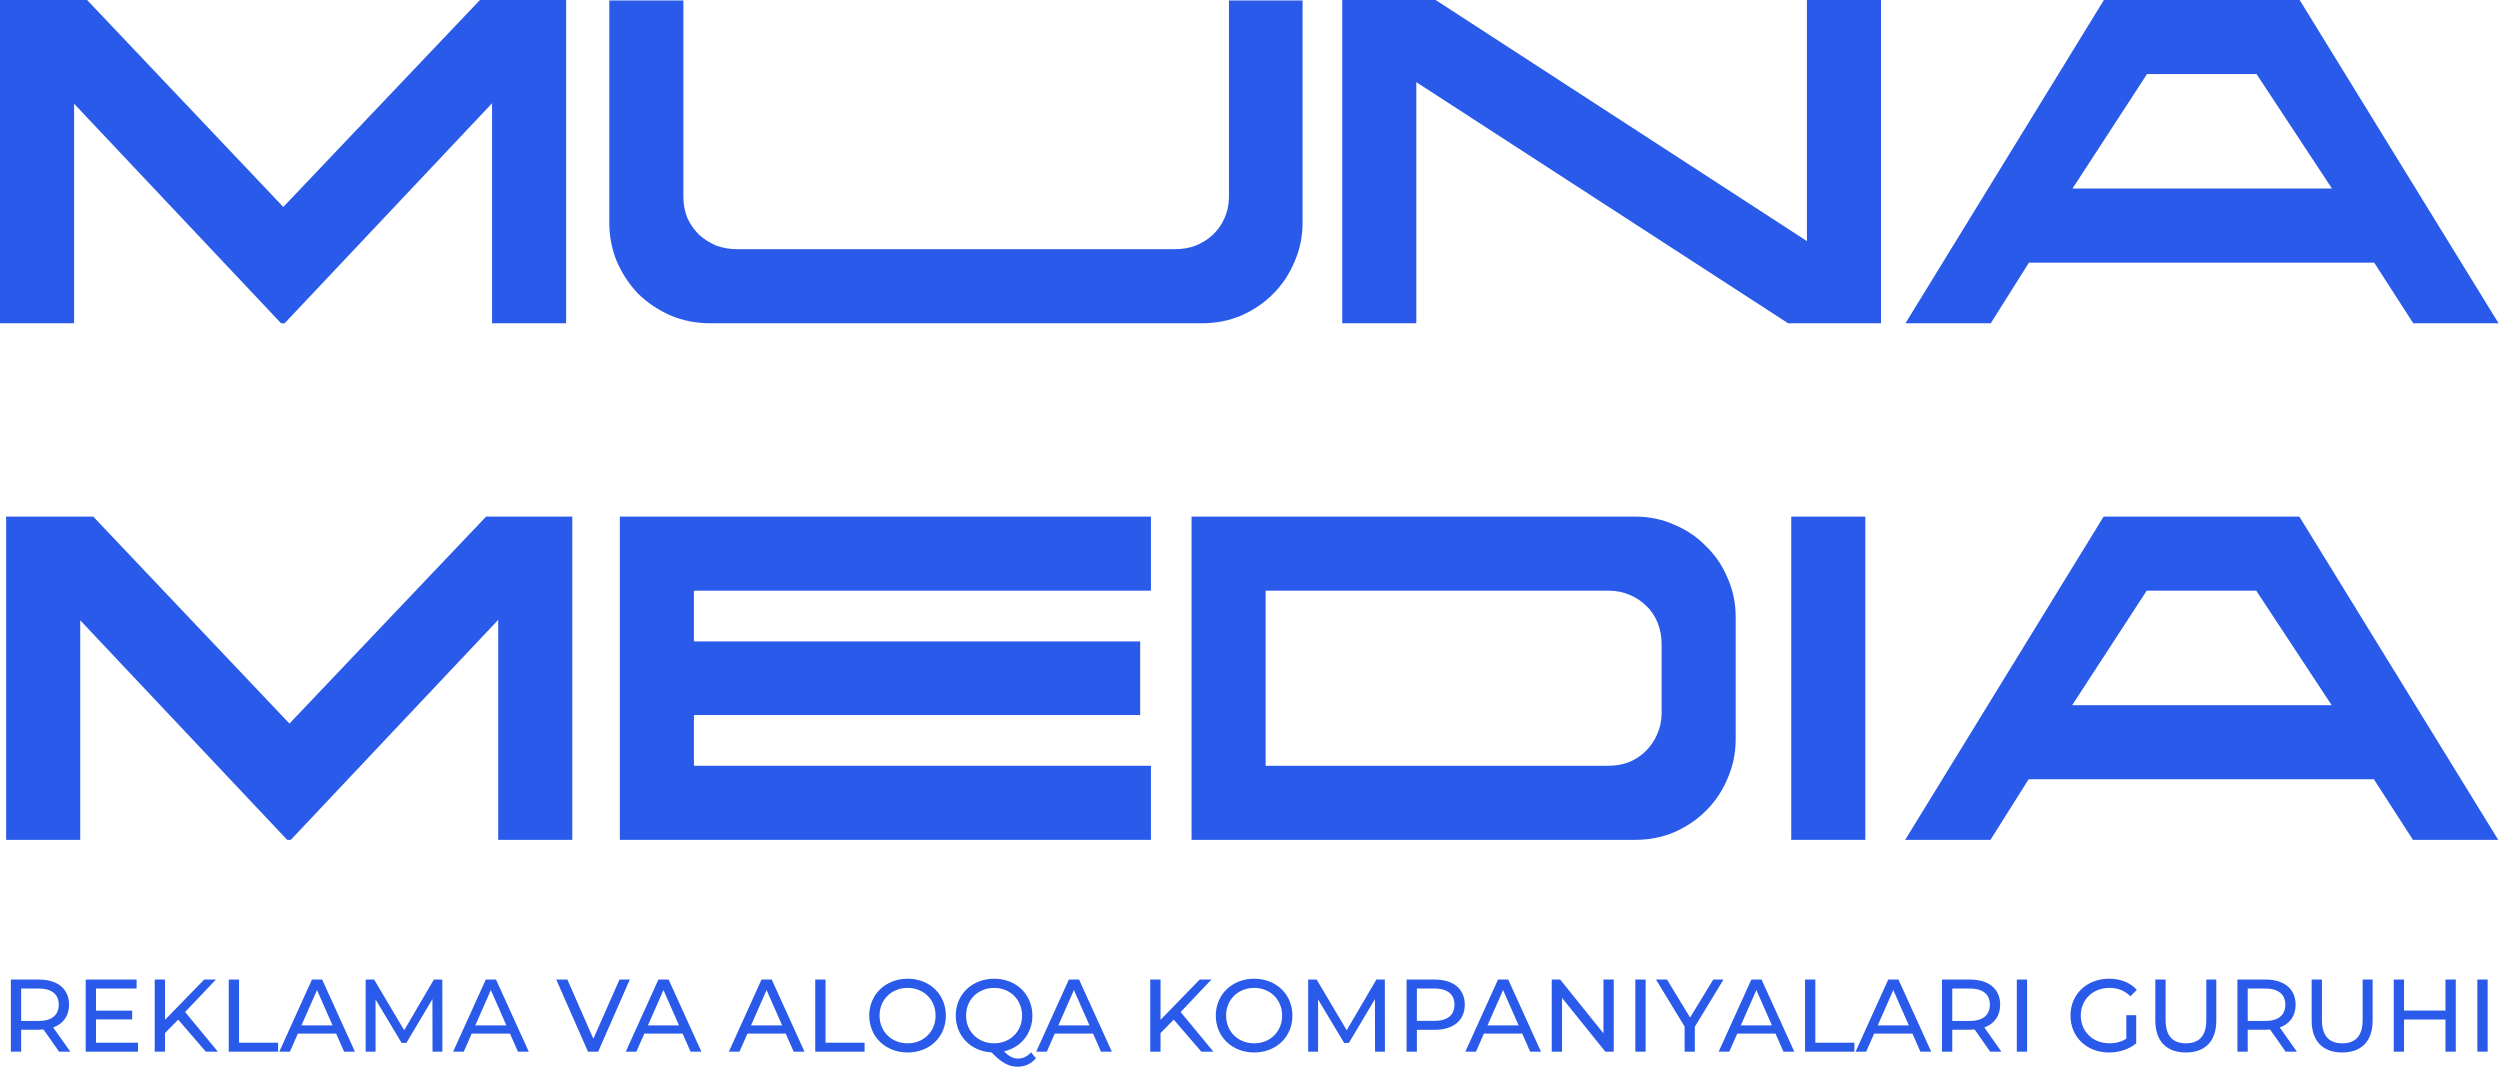
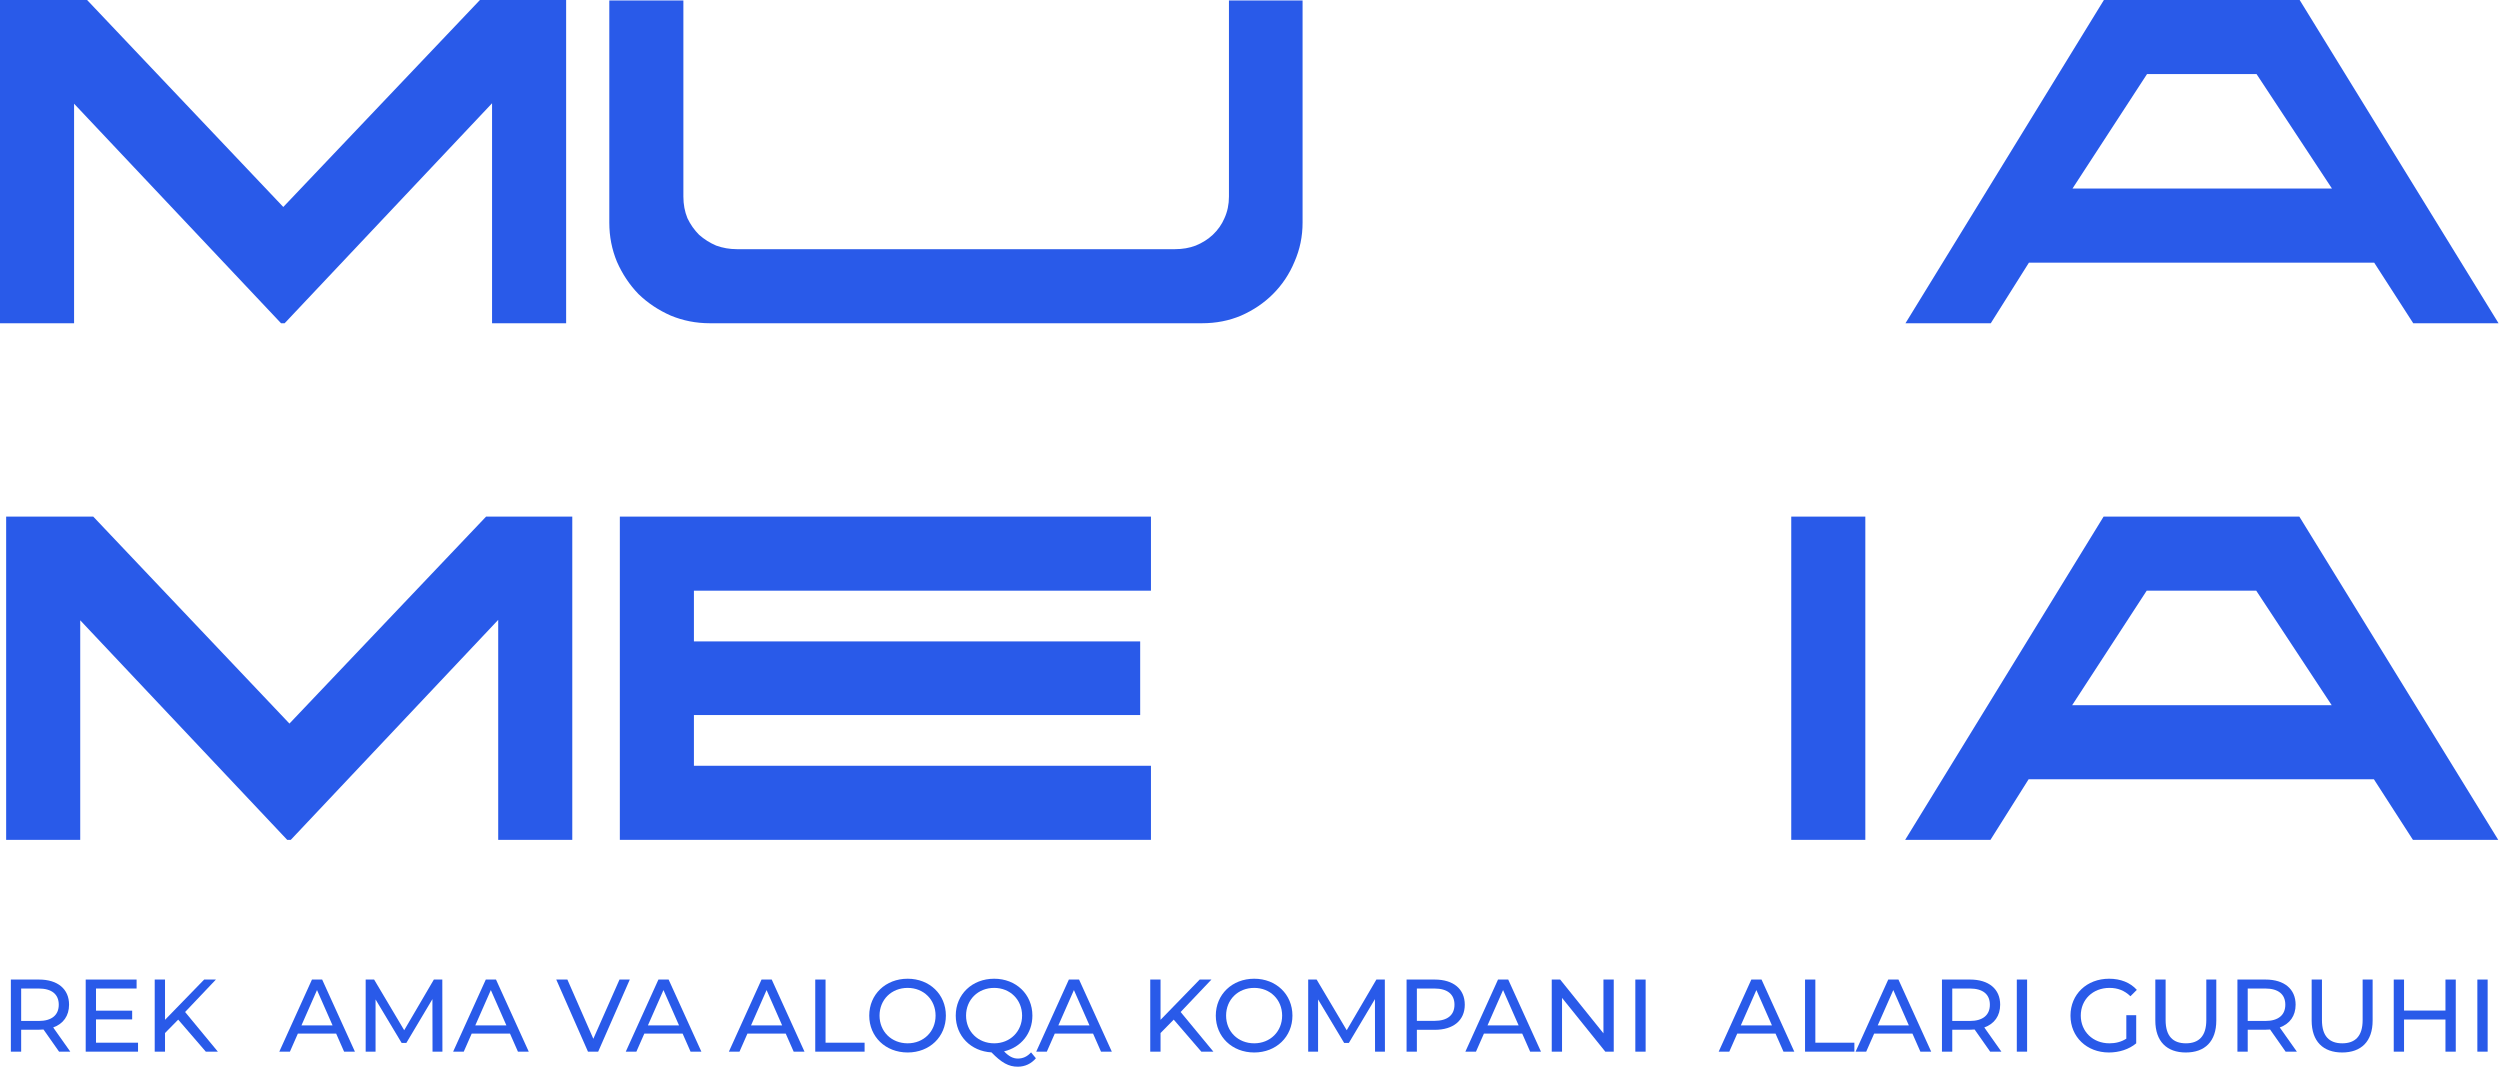
<svg xmlns="http://www.w3.org/2000/svg" width="1626" height="694" viewBox="0 0 1626 694" fill="none">
  <path d="M1624.85 546.24H1569.37L1543.97 506.82H1319.42L1294.6 546.24H1239.12L1368.18 336H1495.49L1624.85 546.24ZM1396.21 384.18L1347.74 458.64H1516.52L1467.46 384.18H1396.21Z" fill="#295AE9" />
  <path d="M1165.03 336H1213.21V546.24H1165.03V336Z" fill="#295AE9" />
-   <path d="M1063.48 546.24H774.988V336H1063.48C1072.63 336 1081.1 337.752 1088.89 341.256C1096.87 344.565 1103.78 349.237 1109.62 355.272C1115.65 361.112 1120.33 368.023 1123.64 376.004C1127.14 383.791 1128.89 392.259 1128.89 401.408V480.832C1128.89 489.787 1127.14 498.255 1123.64 506.236C1120.33 514.217 1115.65 521.225 1109.62 527.26C1103.78 533.1 1096.87 537.772 1088.89 541.276C1081.1 544.585 1072.63 546.24 1063.48 546.24ZM1080.71 463.896V418.928C1080.71 413.867 1079.84 409.195 1078.08 404.912C1076.33 400.629 1073.9 397.028 1070.78 394.108C1067.67 390.993 1063.97 388.56 1059.69 386.808C1055.6 385.056 1051.12 384.18 1046.26 384.18H823.168V498.06H1045.96C1050.83 498.06 1055.31 497.281 1059.4 495.724C1063.68 493.972 1067.38 491.539 1070.49 488.424C1073.61 485.309 1076.04 481.708 1077.79 477.62C1079.74 473.337 1080.71 468.763 1080.71 463.896Z" fill="#295AE9" />
  <path d="M403.145 336H748.581V384.18H451.324V417.176H741.573V465.064H451.324V498.06H748.581V546.24H403.145V336Z" fill="#295AE9" />
  <path d="M372.212 336V546.24H324.032V403.16L189.128 546.24H186.792L52.18 403.452V546.24H4V336H60.648L188.252 470.612L316.148 336H372.212Z" fill="#295AE9" />
  <path d="M1625.05 210.24H1569.57L1544.17 170.82H1319.62L1294.8 210.24H1239.32L1368.38 0H1495.7L1625.05 210.24ZM1396.42 48.18L1347.94 122.64H1516.72L1467.66 48.18H1396.42Z" fill="#295AE9" />
-   <path d="M1175.22 156.804V0H1223.4V210.24H1162.96L921.18 53.436V210.24H873V0H933.736L1175.22 156.804Z" fill="#295AE9" />
  <path d="M847.197 0.292V144.832C847.197 153.787 845.445 162.255 841.941 170.236C838.632 178.217 833.96 185.225 827.925 191.26C822.085 197.1 815.174 201.772 807.193 205.276C799.406 208.585 790.938 210.24 781.789 210.24H461.701C452.746 210.24 444.278 208.585 436.297 205.276C428.316 201.772 421.308 197.1 415.273 191.26C409.433 185.225 404.761 178.217 401.257 170.236C397.948 162.255 396.293 153.787 396.293 144.832V0.292H444.473V127.896C444.473 132.957 445.349 137.629 447.101 141.912C449.048 146 451.578 149.601 454.693 152.716C458.002 155.636 461.701 157.972 465.789 159.724C470.072 161.281 474.549 162.06 479.221 162.06H764.269C769.136 162.06 773.613 161.281 777.701 159.724C781.984 157.972 785.682 155.636 788.797 152.716C792.106 149.601 794.637 146 796.389 141.912C798.336 137.629 799.309 132.957 799.309 127.896V0.292H847.197Z" fill="#295AE9" />
  <path d="M368.212 0V210.24H320.032V67.16L185.128 210.24H182.792L48.18 67.452V210.24H0V0H56.648L184.252 134.612L312.148 0H368.212Z" fill="#295AE9" />
  <path d="M1611.27 684.001V637.101H1617.97V684.001H1611.27Z" fill="#295AE9" />
  <path d="M1590.53 637.101H1597.23V684.001H1590.53V663.097H1563.59V684.001H1556.89V637.101H1563.59V657.268H1590.53V637.101Z" fill="#295AE9" />
  <path d="M1523.33 684.537C1511 684.537 1503.5 677.368 1503.5 663.767V637.101H1510.2V663.499C1510.2 673.884 1514.95 678.574 1523.4 678.574C1531.84 678.574 1536.66 673.884 1536.66 663.499V637.101H1543.16V663.767C1543.16 677.368 1535.72 684.537 1523.33 684.537Z" fill="#295AE9" />
  <path d="M1493.88 684.001H1486.57L1476.46 669.596C1475.52 669.663 1474.51 669.73 1473.51 669.73H1461.92V684.001H1455.22V637.101H1473.51C1485.7 637.101 1493.07 643.265 1493.07 653.449C1493.07 660.685 1489.32 665.911 1482.76 668.256L1493.88 684.001ZM1473.31 664.035C1481.88 664.035 1486.37 660.149 1486.37 653.449C1486.37 646.749 1481.88 642.93 1473.31 642.93H1461.92V664.035H1473.31Z" fill="#295AE9" />
  <path d="M1421.65 684.537C1409.32 684.537 1401.82 677.368 1401.82 663.767V637.101H1408.52V663.499C1408.52 673.884 1413.27 678.574 1421.72 678.574C1430.16 678.574 1434.98 673.884 1434.98 663.499V637.101H1441.48V663.767C1441.48 677.368 1434.04 684.537 1421.65 684.537Z" fill="#295AE9" />
  <path d="M1382.96 675.558V660.282H1389.39V678.573C1384.7 682.526 1378.2 684.536 1371.64 684.536C1357.23 684.536 1346.64 674.419 1346.64 660.55C1346.64 646.681 1357.23 636.564 1371.77 636.564C1379.21 636.564 1385.5 639.043 1389.79 643.8L1385.64 647.954C1381.75 644.202 1377.33 642.527 1372.04 642.527C1361.18 642.527 1353.34 650.098 1353.34 660.55C1353.34 670.868 1361.18 678.573 1371.97 678.573C1375.92 678.573 1379.61 677.702 1382.96 675.558Z" fill="#295AE9" />
  <path d="M1311.73 684.001V637.101H1318.43V684.001H1311.73Z" fill="#295AE9" />
  <path d="M1301.71 684.001H1294.41L1284.29 669.596C1283.35 669.663 1282.35 669.73 1281.34 669.73H1269.75V684.001H1263.05V637.101H1281.34C1293.54 637.101 1300.91 643.265 1300.91 653.449C1300.91 660.685 1297.15 665.911 1290.59 668.256L1301.71 684.001ZM1281.14 664.035C1289.72 664.035 1294.21 660.149 1294.21 653.449C1294.21 646.749 1289.72 642.93 1281.14 642.93H1269.75V664.035H1281.14Z" fill="#295AE9" />
  <path d="M1249.02 684.001L1243.86 672.276H1218.94L1213.78 684.001H1206.88L1228.11 637.101H1234.75L1256.05 684.001H1249.02ZM1221.28 666.916H1241.51L1231.4 643.935L1221.28 666.916Z" fill="#295AE9" />
  <path d="M1174 684.001V637.101H1180.7V678.172H1206.09V684.001H1174Z" fill="#295AE9" />
  <path d="M1159.97 684.001L1154.81 672.276H1129.89L1124.73 684.001H1117.83L1139.07 637.101H1145.7L1167.01 684.001H1159.97ZM1132.23 666.916H1152.47L1142.35 643.935L1132.23 666.916Z" fill="#295AE9" />
-   <path d="M1120.94 637.101L1102.32 667.787V684.001H1095.68V667.653L1077.06 637.101H1084.23L1099.24 661.824L1114.31 637.101H1120.94Z" fill="#295AE9" />
  <path d="M1063.62 684.001V637.101H1070.32V684.001H1063.62Z" fill="#295AE9" />
  <path d="M1042.88 637.101H1049.58V684.001H1044.09L1015.95 649.027V684.001H1009.25V637.101H1014.74L1042.88 672.075V637.101Z" fill="#295AE9" />
  <path d="M995.217 684.001L990.058 672.276H965.134L959.975 684.001H953.074L974.313 637.101H980.946L1002.25 684.001H995.217ZM967.479 666.916H987.713L977.596 643.935L967.479 666.916Z" fill="#295AE9" />
  <path d="M933.127 637.101C945.321 637.101 952.691 643.265 952.691 653.449C952.691 663.633 945.321 669.797 933.127 669.797H921.536V684.001H914.836V637.101H933.127ZM932.926 663.968C941.502 663.968 945.991 660.149 945.991 653.449C945.991 646.749 941.502 642.93 932.926 642.93H921.536V663.968H932.926Z" fill="#295AE9" />
  <path d="M900.759 684.001H894.327L894.26 649.831L877.309 678.306H874.227L857.276 650.032V684.001H850.844V637.101H856.338L875.902 670.065L895.198 637.101H900.692L900.759 684.001Z" fill="#295AE9" />
  <path d="M815.745 684.536C801.34 684.536 790.754 674.285 790.754 660.55C790.754 646.815 801.34 636.564 815.745 636.564C830.016 636.564 840.602 646.748 840.602 660.55C840.602 674.352 830.016 684.536 815.745 684.536ZM815.745 678.573C826.13 678.573 833.902 670.935 833.902 660.55C833.902 650.165 826.13 642.527 815.745 642.527C805.226 642.527 797.454 650.165 797.454 660.55C797.454 670.935 805.226 678.573 815.745 678.573Z" fill="#295AE9" />
  <path d="M781.349 684.001L763.393 663.164L754.817 671.874V684.001H748.117V637.101H754.817V663.298L780.277 637.101H787.915L767.882 658.206L789.188 684.001H781.349Z" fill="#295AE9" />
  <path d="M716.096 684.001L710.937 672.276H686.013L680.854 684.001H673.953L695.192 637.101H701.825L723.131 684.001H716.096ZM688.358 666.916H708.592L698.475 643.935L688.358 666.916Z" fill="#295AE9" />
  <path d="M670.598 684.469L673.747 688.288C670.732 691.839 666.645 693.782 661.955 693.782C656.059 693.782 651.436 691.236 644.87 684.469C631.403 683.732 621.621 673.749 621.621 660.55C621.621 646.815 632.207 636.564 646.612 636.564C660.883 636.564 671.469 646.748 671.469 660.55C671.469 672.208 663.965 681.253 653.044 683.799C656.193 687.149 659.007 688.489 662.022 688.489C665.372 688.489 668.186 687.149 670.598 684.469ZM628.321 660.55C628.321 670.868 636.093 678.573 646.612 678.573C656.997 678.573 664.769 670.868 664.769 660.55C664.769 650.232 656.997 642.527 646.612 642.527C636.093 642.527 628.321 650.232 628.321 660.55Z" fill="#295AE9" />
  <path d="M590.343 684.536C575.938 684.536 565.352 674.285 565.352 660.55C565.352 646.815 575.938 636.564 590.343 636.564C604.614 636.564 615.2 646.748 615.2 660.55C615.2 674.352 604.614 684.536 590.343 684.536ZM590.343 678.573C600.728 678.573 608.5 670.935 608.5 660.55C608.5 650.165 600.728 642.527 590.343 642.527C579.824 642.527 572.052 650.165 572.052 660.55C572.052 670.935 579.824 678.573 590.343 678.573Z" fill="#295AE9" />
  <path d="M530.238 684.001V637.101H536.938V678.172H562.331V684.001H530.238Z" fill="#295AE9" />
  <path d="M516.205 684.001L511.046 672.276H486.122L480.964 684.001H474.062L495.301 637.101H501.934L523.241 684.001H516.205ZM488.467 666.916H508.702L498.585 643.935L488.467 666.916Z" fill="#295AE9" />
  <path d="M449.143 684.001L443.984 672.276H419.06L413.901 684.001H407L428.239 637.101H434.872L456.178 684.001H449.143ZM421.405 666.916H441.639L431.522 643.935L421.405 666.916Z" fill="#295AE9" />
  <path d="M402.923 637.101H409.623L389.054 684.001H382.421L361.785 637.101H369.021L385.905 675.626L402.923 637.101Z" fill="#295AE9" />
  <path d="M336.866 684.001L331.707 672.276H306.783L301.624 684.001H294.723L315.962 637.101H322.595L343.901 684.001H336.866ZM309.128 666.916H329.362L319.245 643.935L309.128 666.916Z" fill="#295AE9" />
  <path d="M287.747 684.001H281.315L281.248 649.831L264.297 678.306H261.215L244.264 650.032V684.001H237.832V637.101H243.326L262.89 670.065L282.186 637.101H287.68L287.747 684.001Z" fill="#295AE9" />
  <path d="M223.803 684.001L218.644 672.276H193.72L188.561 684.001H181.66L202.899 637.101H209.532L230.838 684.001H223.803ZM196.065 666.916H216.299L206.182 643.935L196.065 666.916Z" fill="#295AE9" />
-   <path d="M148.781 684.001V637.101H155.481V678.172H180.874V684.001H148.781Z" fill="#295AE9" />
  <path d="M133.857 684.001L115.901 663.164L107.325 671.874V684.001H100.625V637.101H107.325V663.298L132.785 637.101H140.423L120.39 658.206L141.696 684.001H133.857Z" fill="#295AE9" />
  <path d="M62.442 678.172H89.778V684.001H55.742V637.101H88.84V642.93H62.442V657.335H85.959V663.03H62.442V678.172Z" fill="#295AE9" />
  <path d="M45.721 684.001H38.419L28.302 669.596C27.363 669.663 26.358 669.73 25.354 669.73H13.762V684.001H7.062V637.101H25.354C37.547 637.101 44.917 643.265 44.917 653.449C44.917 660.685 41.166 665.911 34.599 668.256L45.721 684.001ZM25.152 664.035C33.728 664.035 38.218 660.149 38.218 653.449C38.218 646.749 33.728 642.93 25.152 642.93H13.762V664.035H25.152Z" fill="#295AE9" />
</svg>